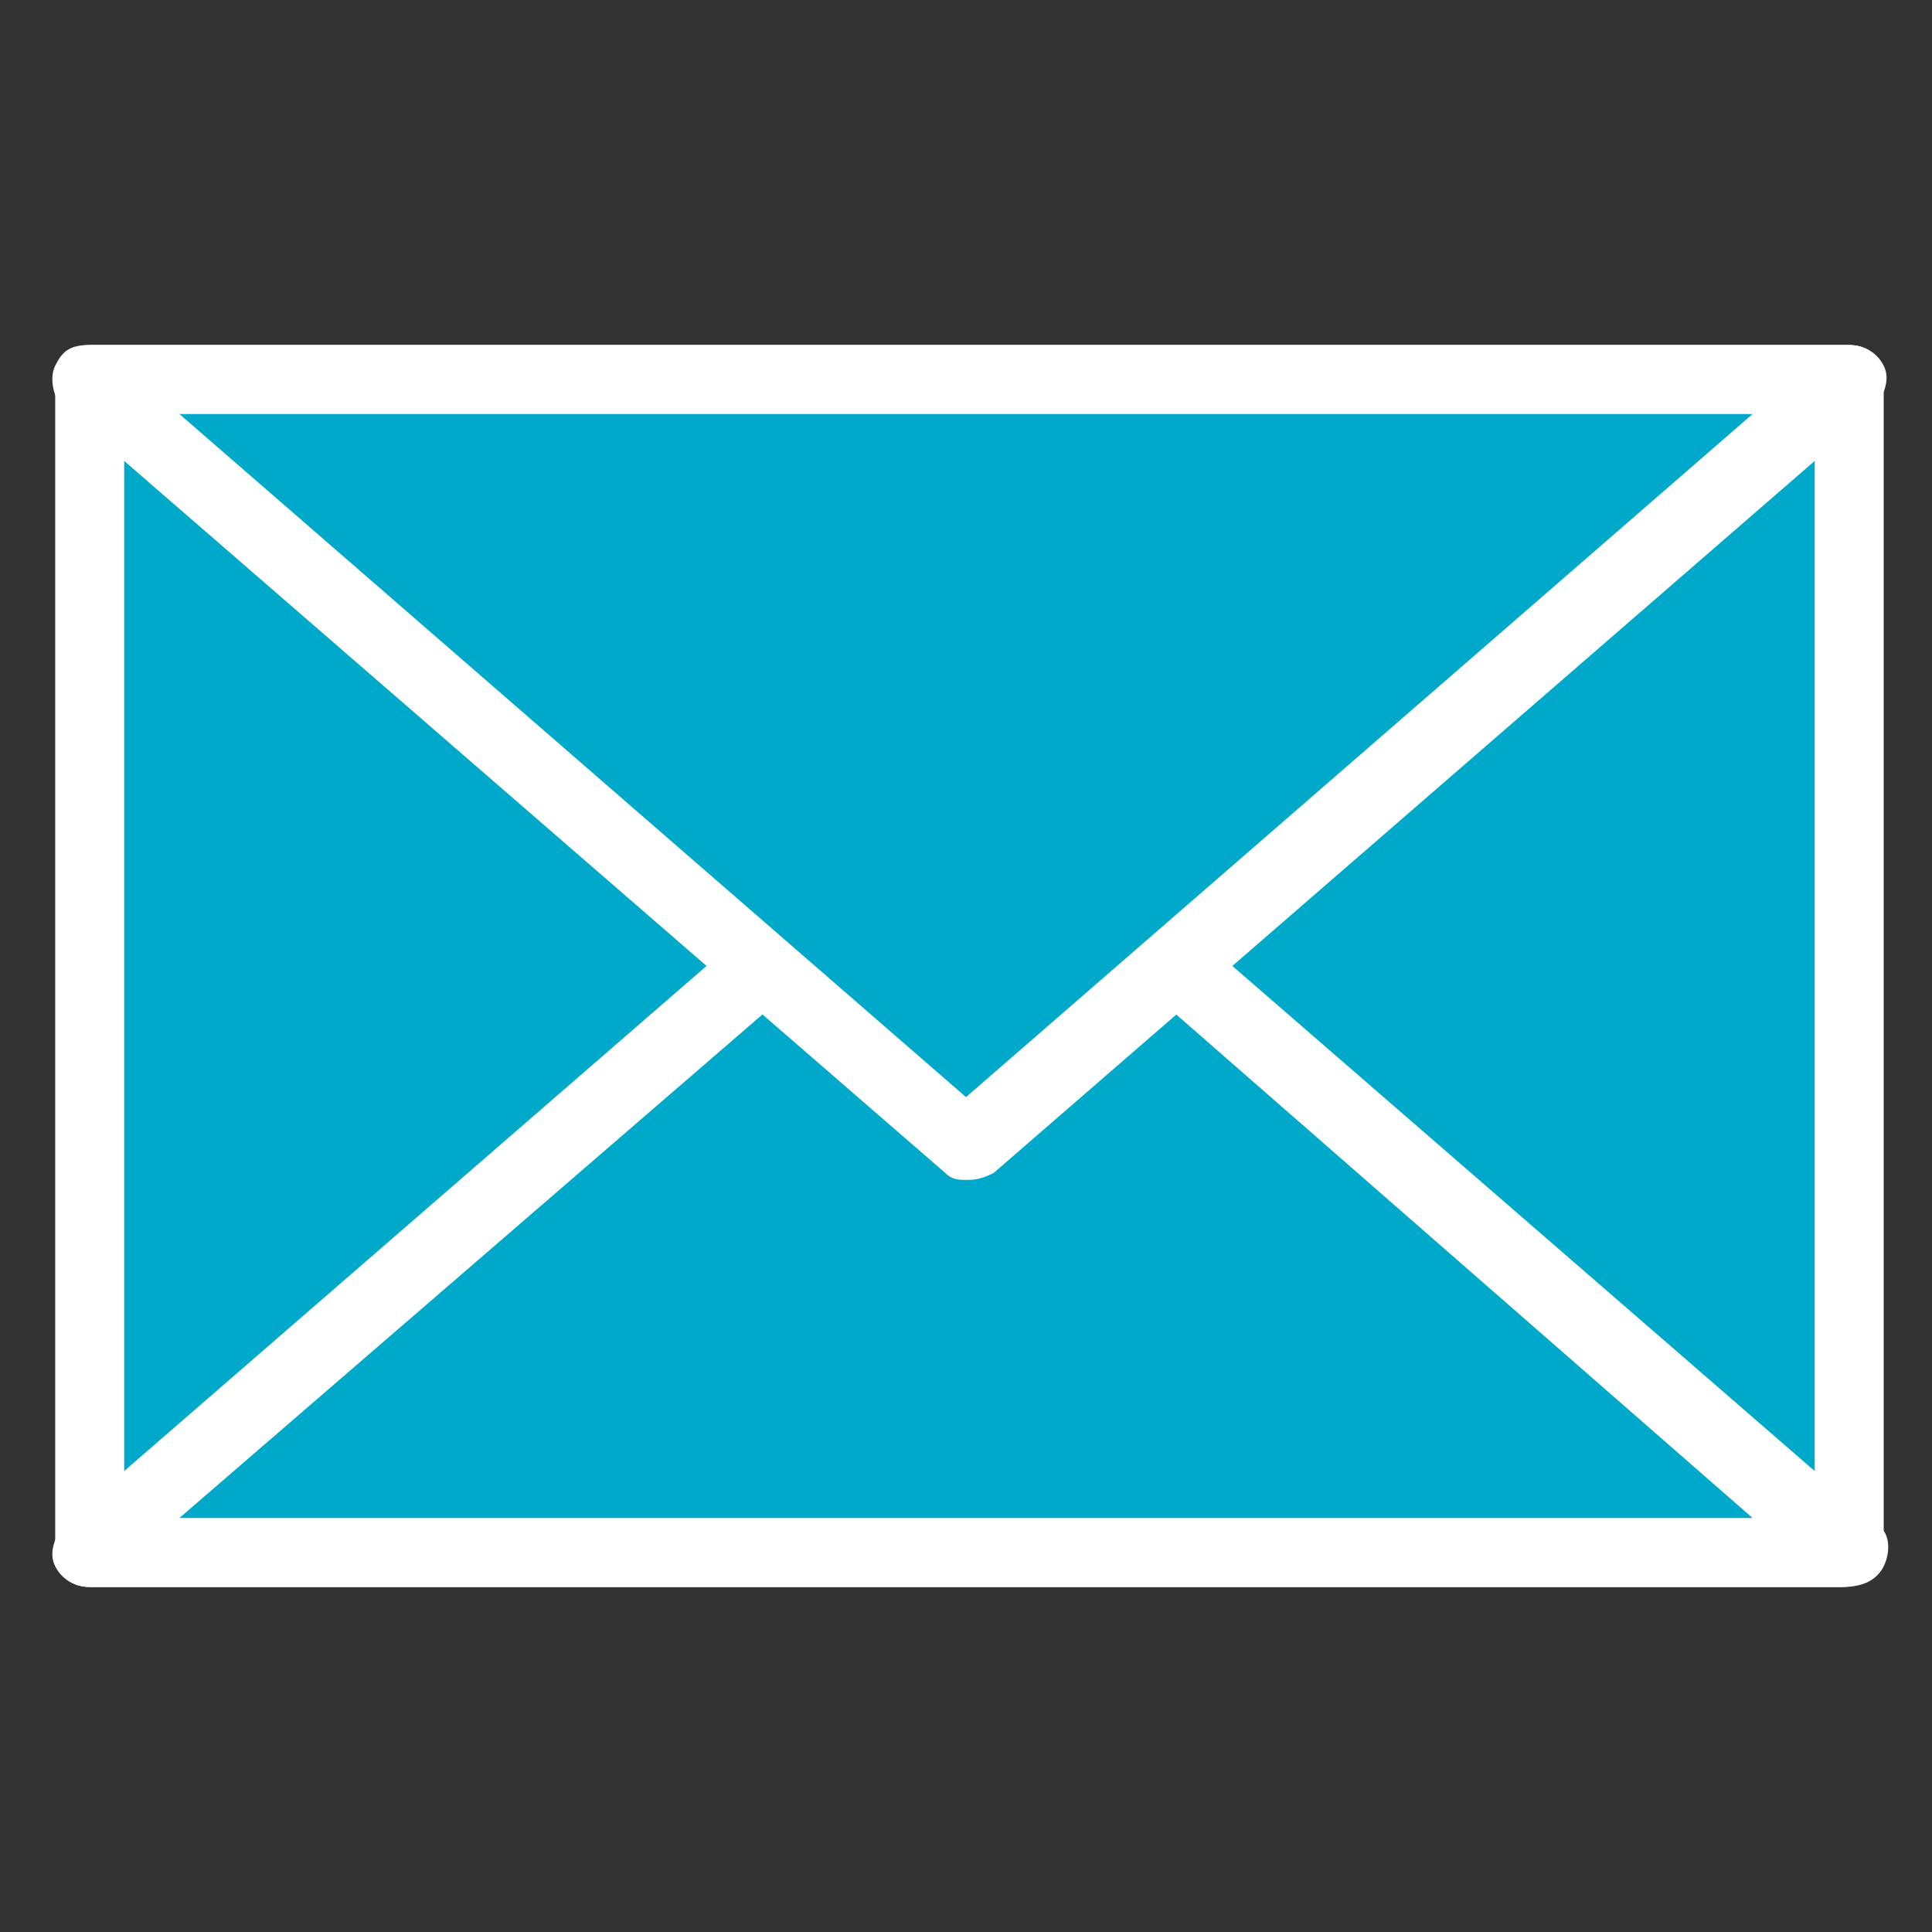
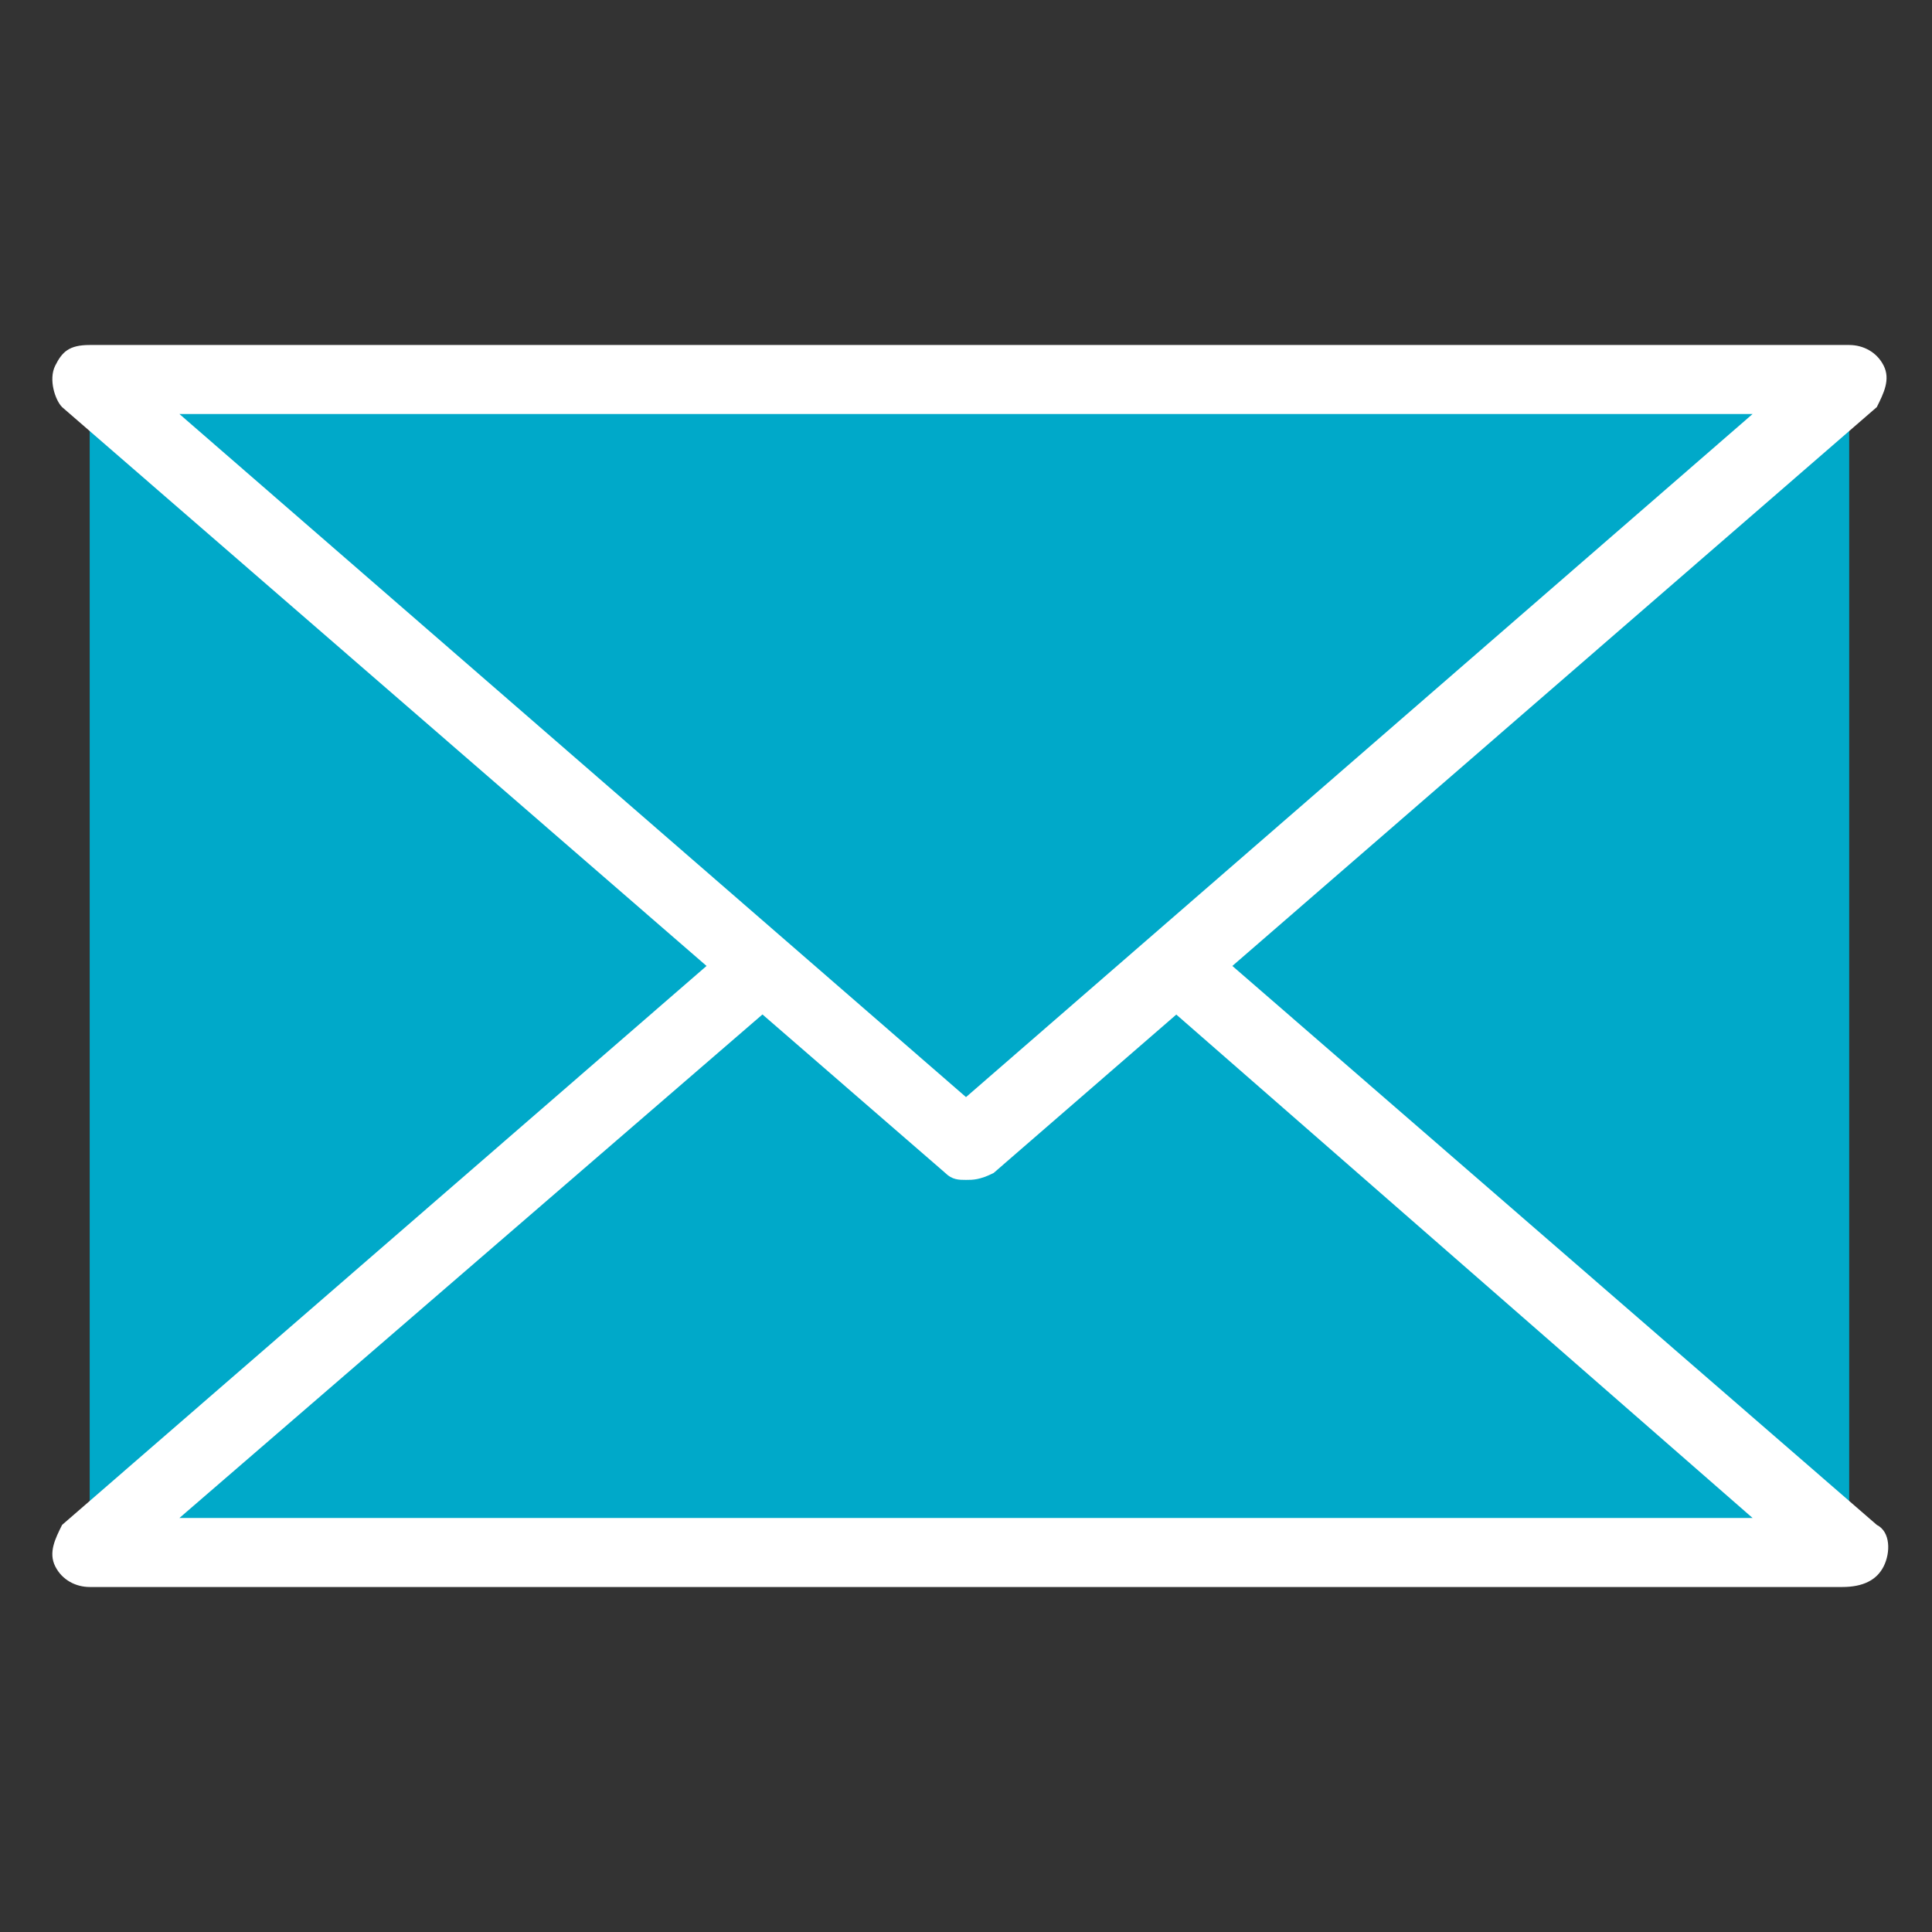
<svg xmlns="http://www.w3.org/2000/svg" version="1.1" id="a" x="0px" y="0px" viewBox="0 0 28 28" style="enable-background:new 0 0 28 28;" xml:space="preserve">
  <rect x="0" y="0" width="28" height="28" fill="#333333" stroke="none" />
  <style type="text/css">
	.st0{fill:#00A9C9;}
	.st1{fill:#FFFFFF;}
</style>
  <g>
    <rect x="1.3" y="5.5" class="st0" width="25.5" height="17" />
-     <path class="st1" d="M26.7,23H1.3c-0.3,0-0.5-0.2-0.5-0.5v-17C0.8,5.2,1,5,1.3,5h25.5c0.3,0,0.5,0.2,0.5,0.5v17   C27.2,22.8,27,23,26.7,23L26.7,23z M1.8,22h24.5V6H1.8L1.8,22L1.8,22z" />
  </g>
  <g>
-     <polyline class="st0" points="11,14 1.3,22.5 26.7,22.5 17,14  " />
    <path class="st1" d="M26.7,23H1.3c-0.2,0-0.4-0.1-0.5-0.3c-0.1-0.2,0-0.4,0.1-0.6l9.8-8.5l0.7,0.8L2.6,22h22.8l-8.7-7.6l0.7-0.8   l9.8,8.5c0.2,0.1,0.2,0.4,0.1,0.6C27.2,22.9,27,23,26.7,23z" />
  </g>
  <g>
-     <polygon class="st0" points="14,16.6 26.7,5.5 1.3,5.5  " />
    <path class="st1" d="M14,17.1c-0.1,0-0.2,0-0.3-0.1L0.9,5.9C0.8,5.8,0.7,5.5,0.8,5.3C0.9,5.1,1,5,1.3,5h25.5c0.2,0,0.4,0.1,0.5,0.3   c0.1,0.2,0,0.4-0.1,0.6L14.4,17C14.2,17.1,14.1,17.1,14,17.1L14,17.1z M2.6,6L14,15.9L25.4,6C25.4,6,2.6,6,2.6,6z" />
  </g>
</svg>